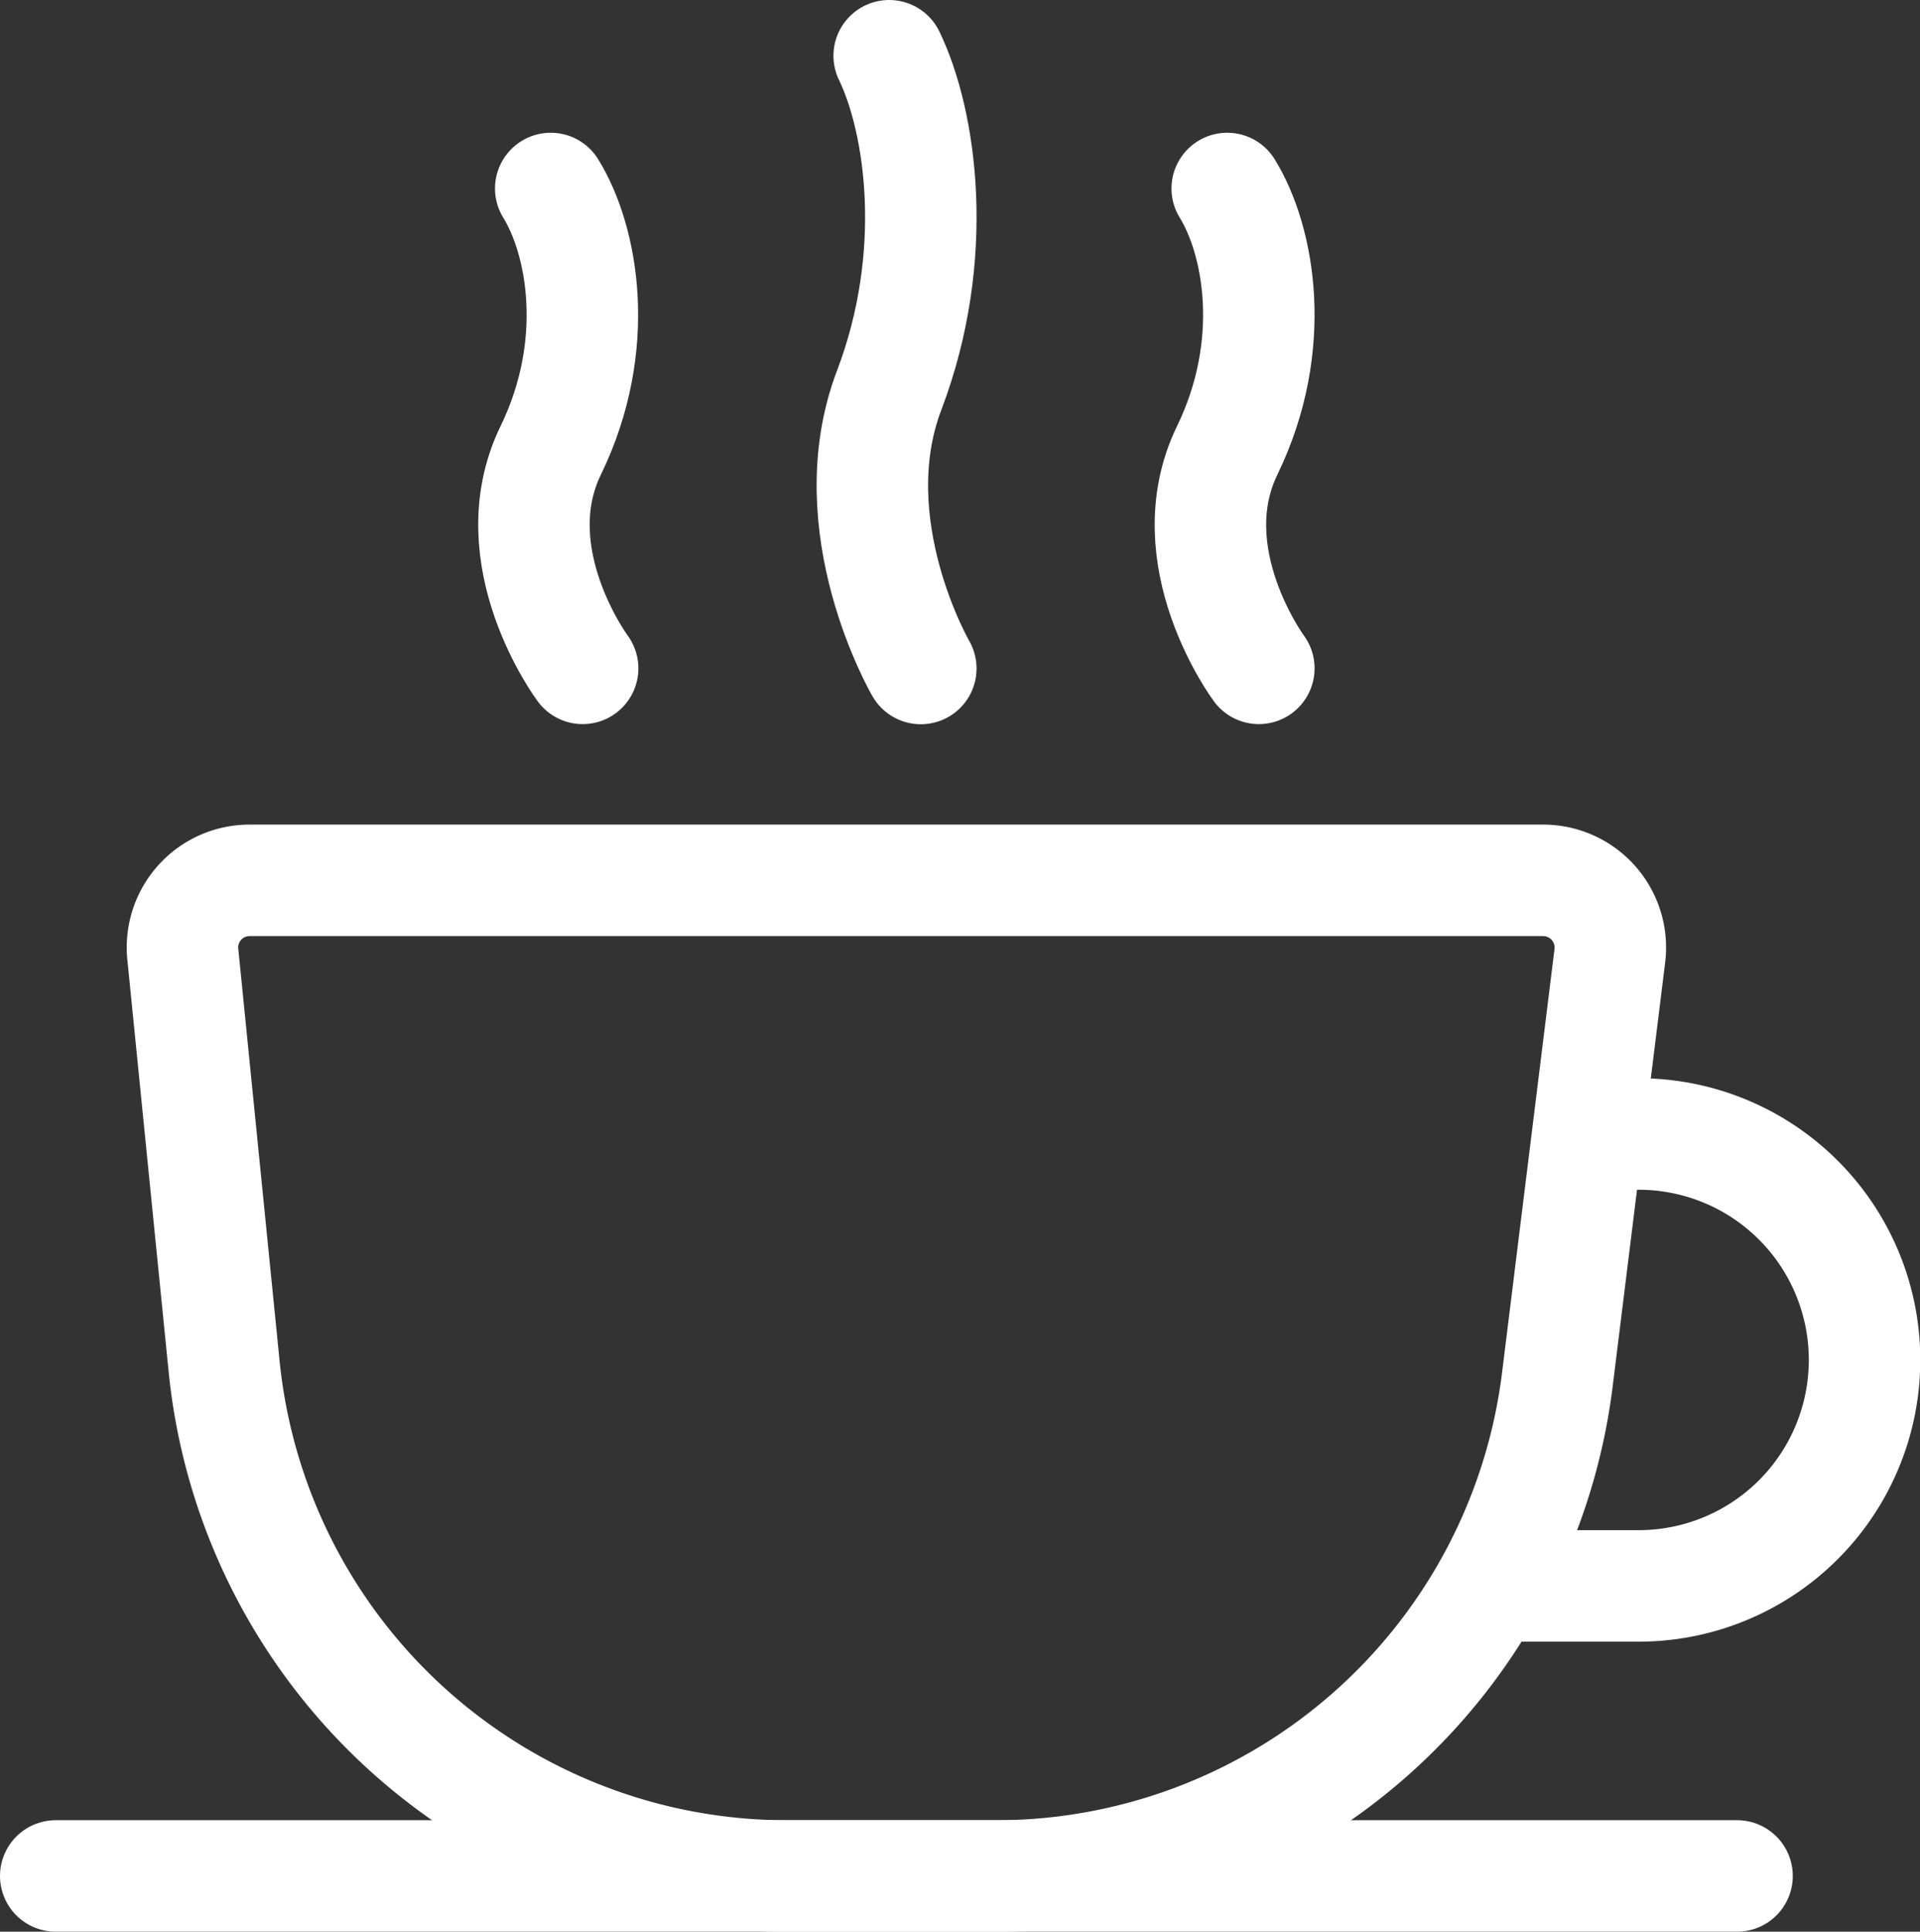
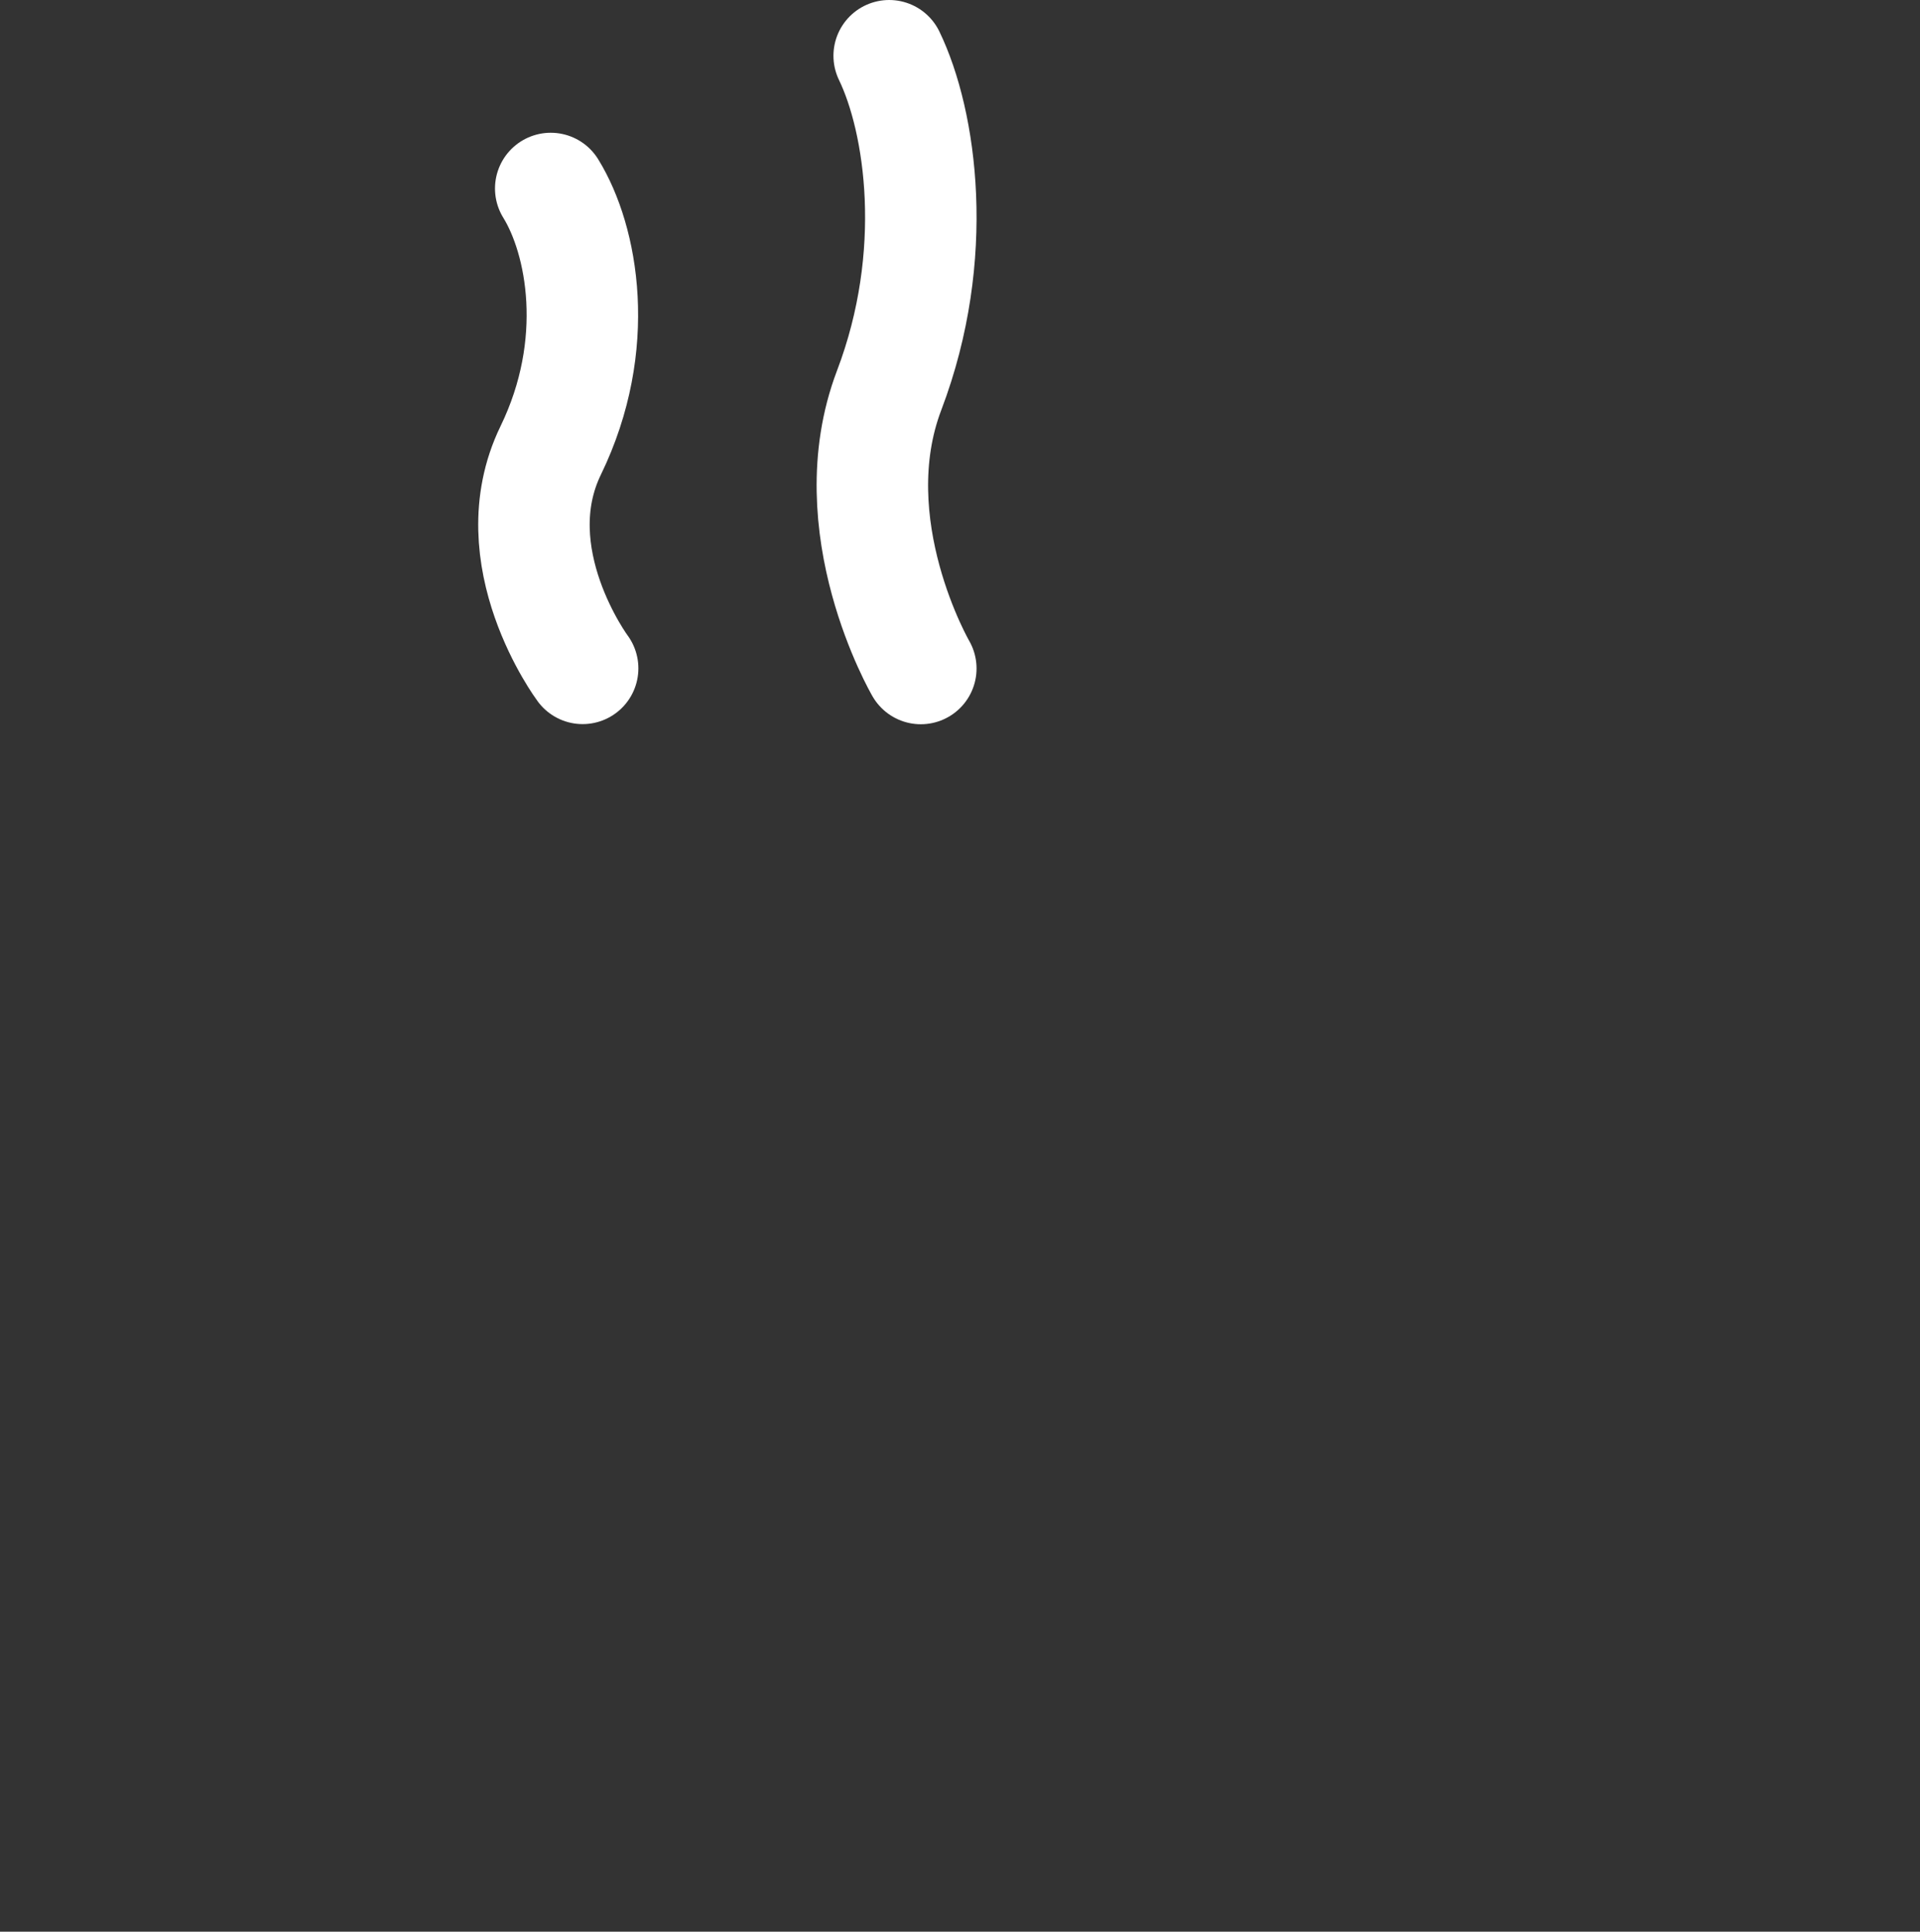
<svg xmlns="http://www.w3.org/2000/svg" width="275.59" height="277.2" viewBox="0 0 275.59 277.2">
  <rect x="0" y="0" width="275.59" height="277.2" fill="#333333" stroke="none" />
-   <path d="M145.28,276.63h-29.9A81.25,81.25,0,0,1,34.54,203.5l-5.93-59.15a9.63,9.63,0,0,1,9.59-10.6H223.87a9.64,9.64,0,0,1,9.57,10.82l-7.53,60.8A81.24,81.24,0,0,1,145.28,276.63Z" transform="translate(-2.37 -7.42)" fill="none" stroke="#fff" stroke-miterlimit="10" stroke-width="16" />
-   <path d="M230.27,170.15h7.27A32.42,32.42,0,0,1,270,202.57h0A32.43,32.43,0,0,1,237.54,235H216.23" transform="translate(-2.37 -7.42)" fill="none" stroke="#fff" stroke-miterlimit="10" stroke-width="16" />
-   <line x1="8" y1="269.2" x2="249.33" y2="269.2" fill="none" stroke="#fff" stroke-linecap="round" stroke-miterlimit="10" stroke-width="16" />
  <path d="M81.42,34.47c4.56,7.38,7.39,22.37,0,37.58S86,103.33,86,103.33" transform="translate(-2.37 -7.42)" fill="none" stroke="#fff" stroke-linecap="round" stroke-miterlimit="10" stroke-width="16" />
-   <path d="M178.52,34.47c4.56,7.38,7.38,22.37,0,37.58s4.54,31.28,4.54,31.28" transform="translate(-2.37 -7.42)" fill="none" stroke="#fff" stroke-linecap="round" stroke-miterlimit="10" stroke-width="16" />
  <path d="M130,15.42c4.56,9.43,7.39,28.57,0,48s4.54,39.93,4.54,39.93" transform="translate(-2.37 -7.42)" fill="none" stroke="#fff" stroke-linecap="round" stroke-miterlimit="10" stroke-width="16" />
</svg>